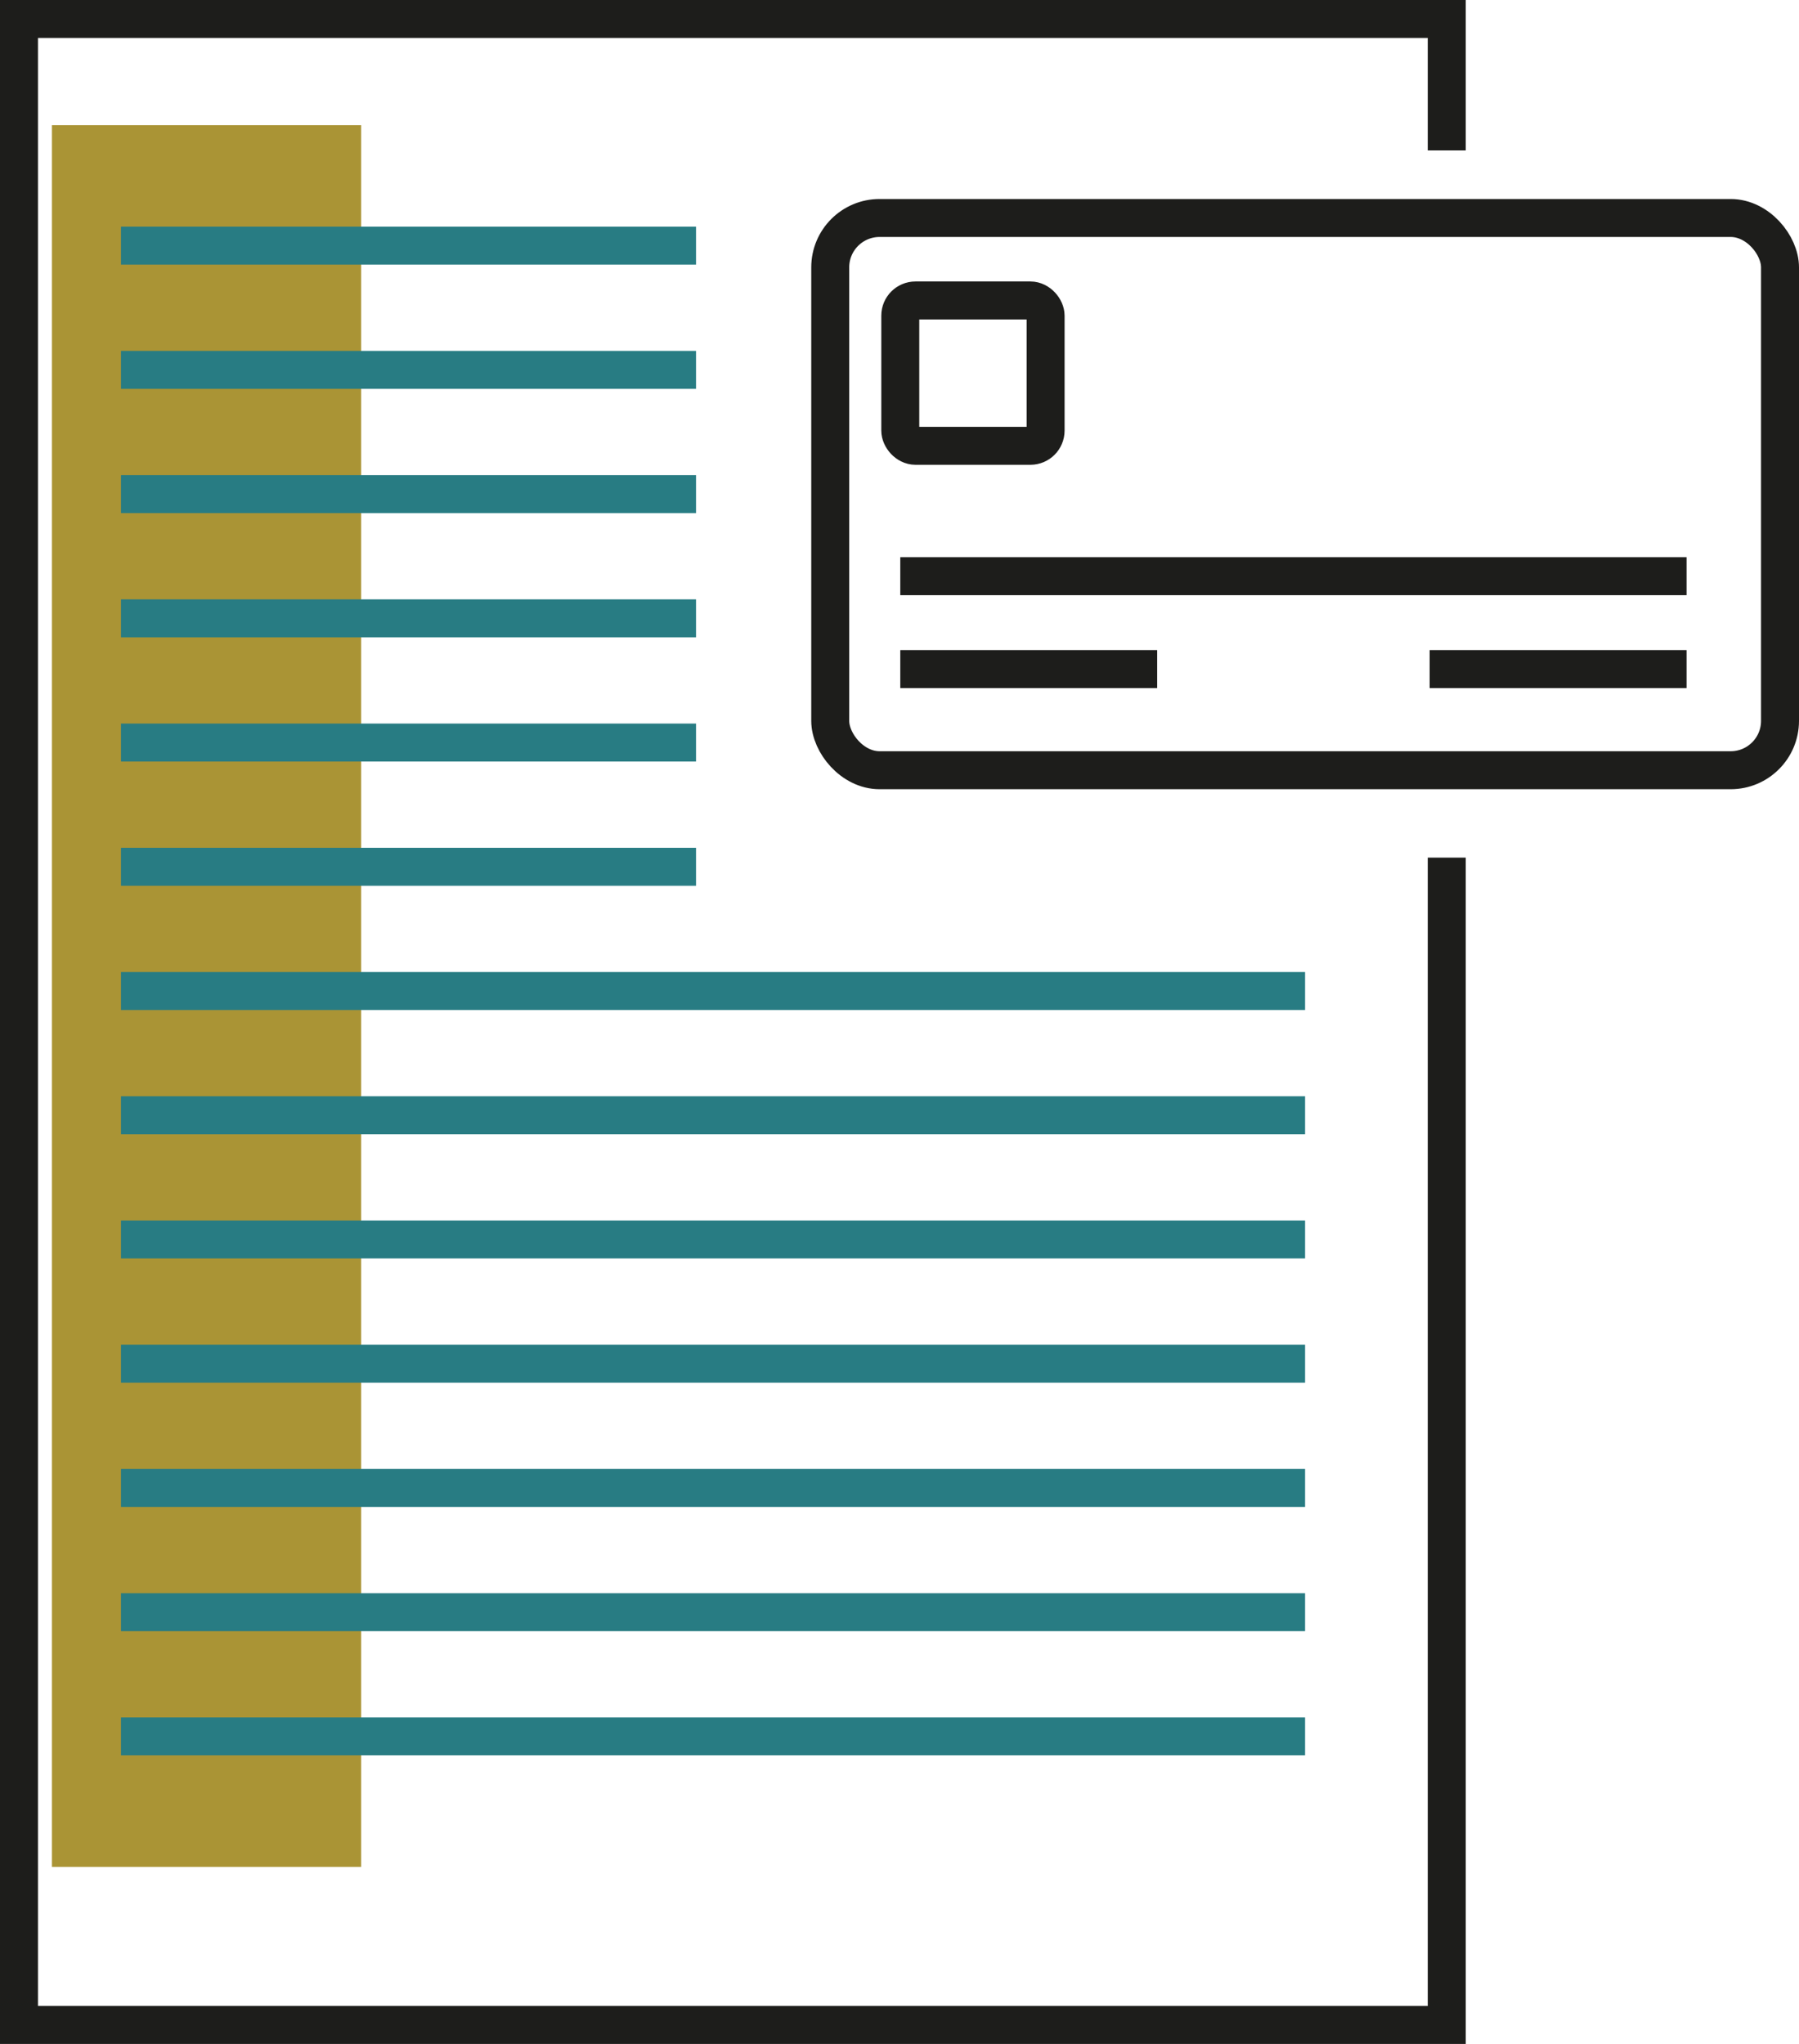
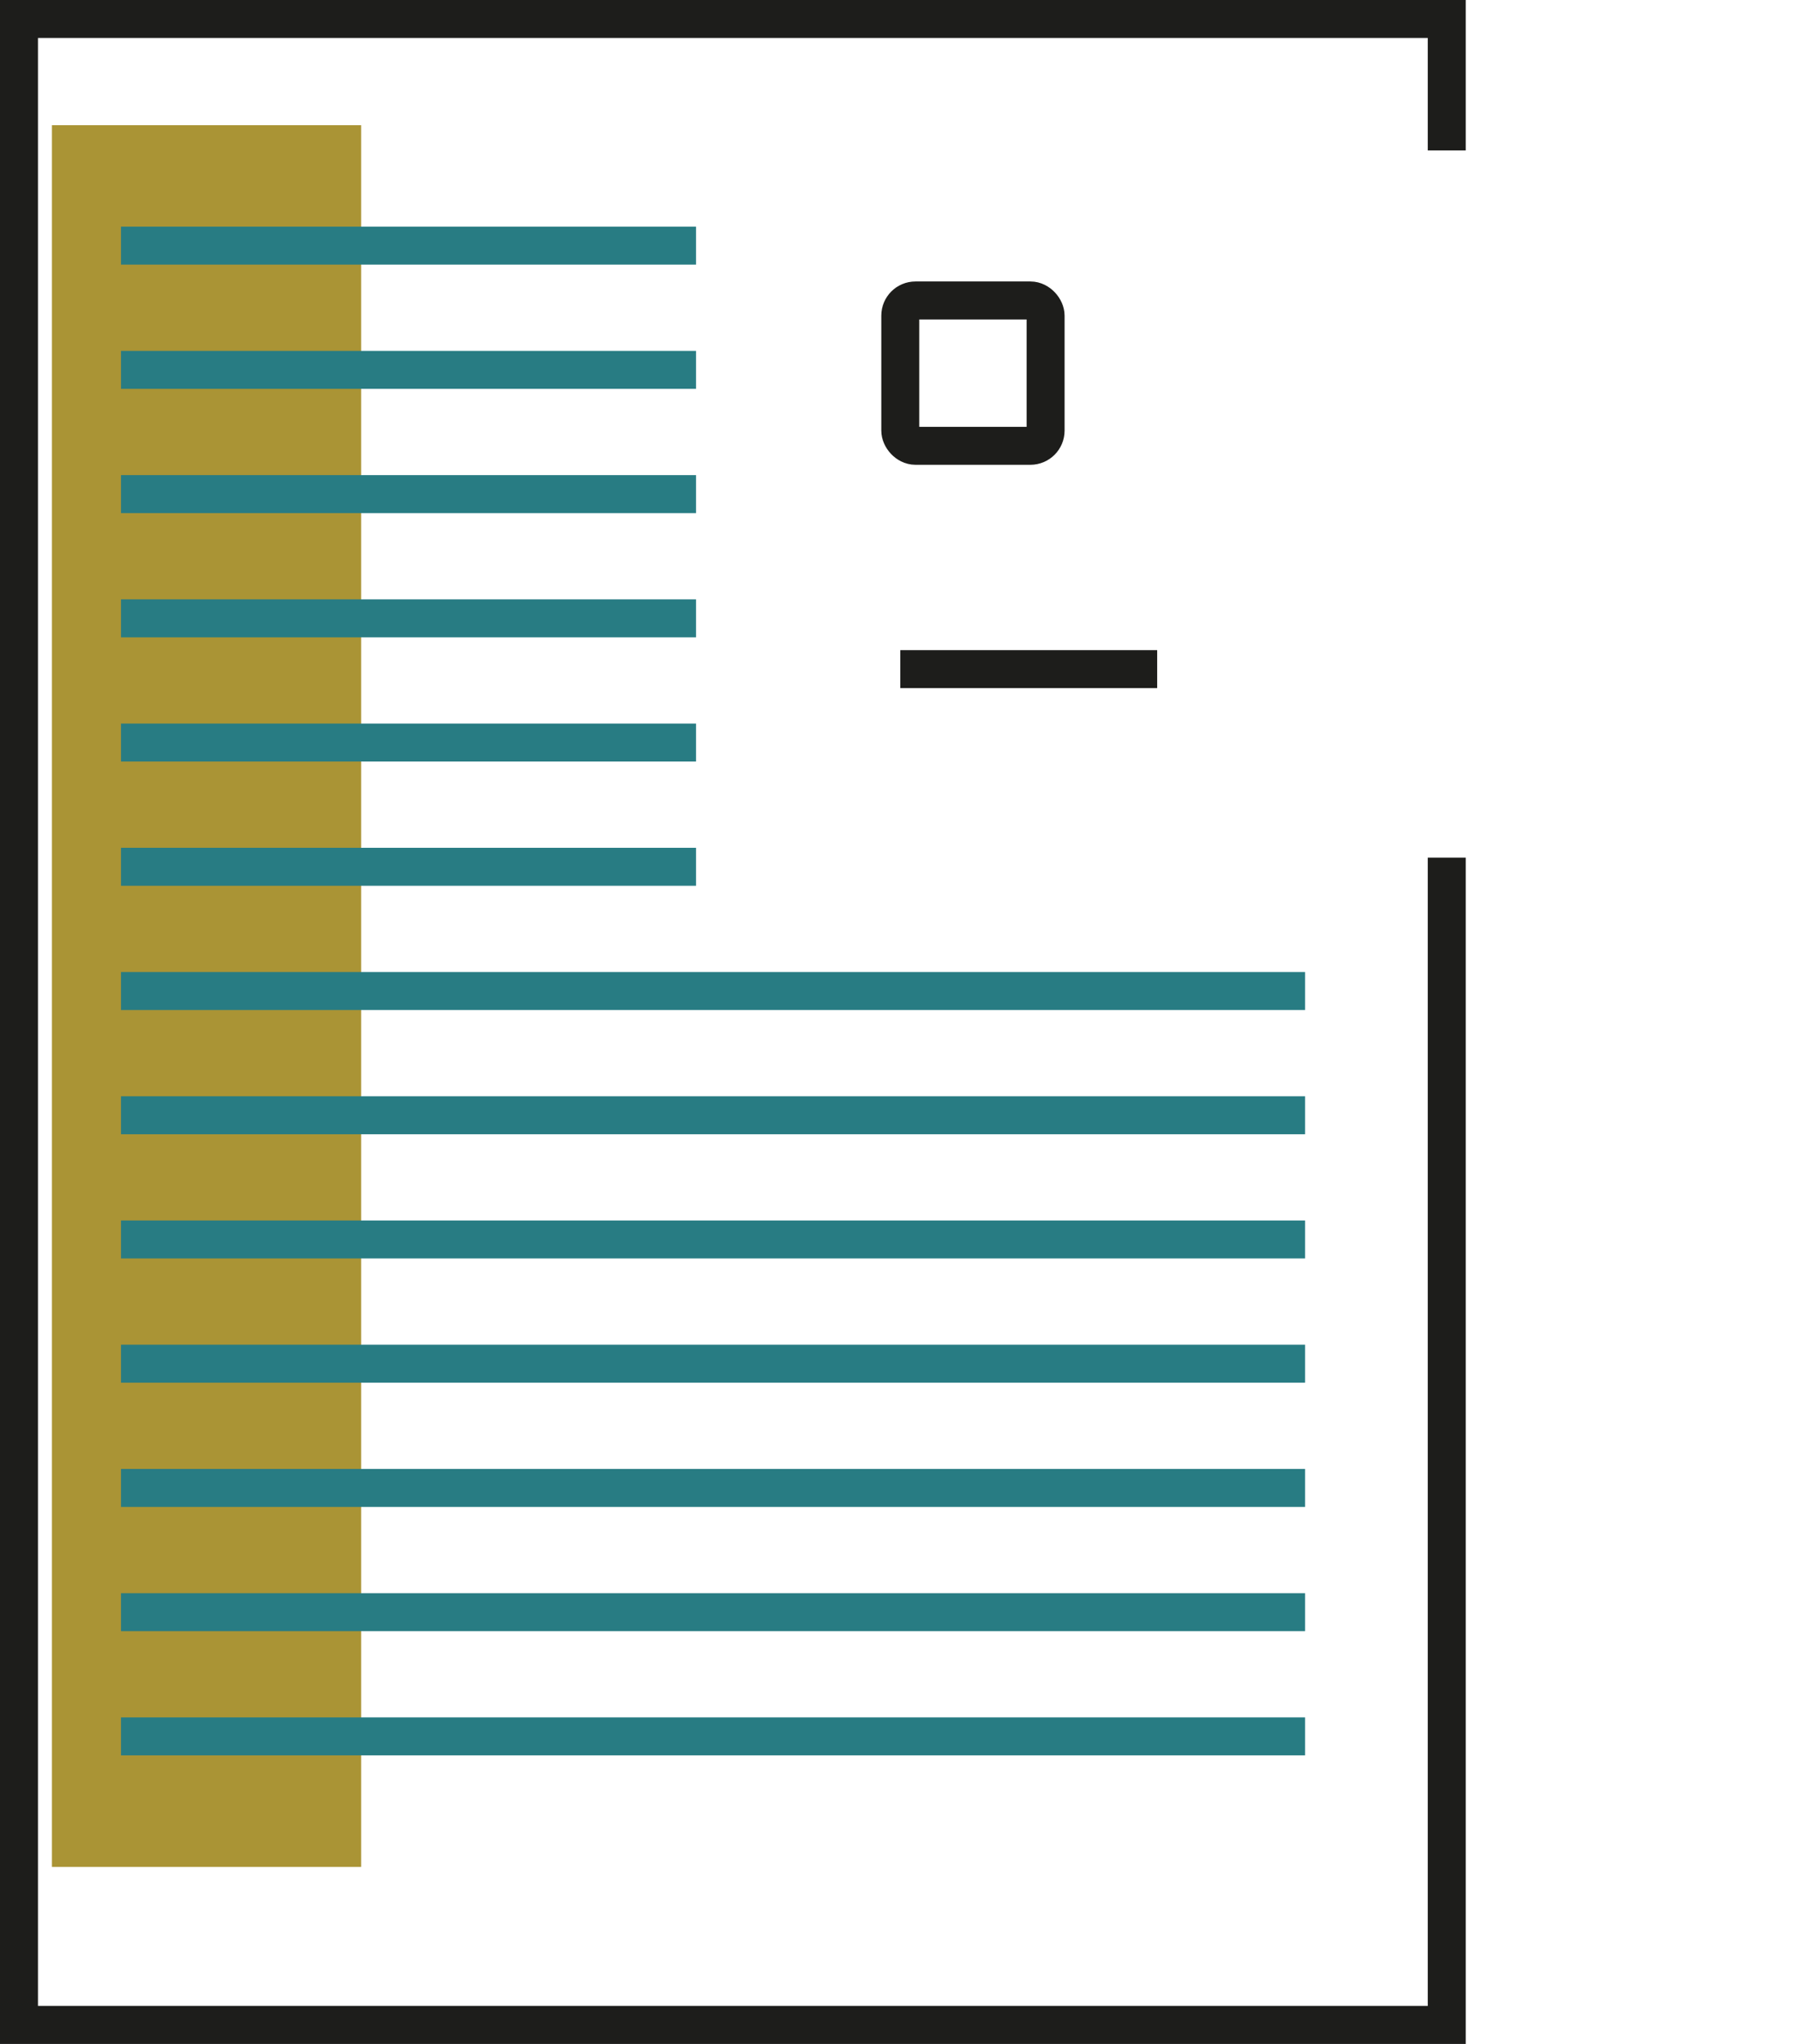
<svg xmlns="http://www.w3.org/2000/svg" width="473.87" height="538.3" viewBox="0 0 473.87 538.3">
  <g id="WL_Business-Administrative-Services-Document-Word-Processing-" transform="translate(-134.47 -118.36)">
    <rect id="Rectangle_1" data-name="Rectangle 1" width="81.44" height="458.7" transform="translate(148.15 151.33)" fill="#aa9435" />
    <path id="Path_1" data-name="Path 1" d="M515.55,344.23V651.66H139.47V123.36H515.55v34.62" fill="none" stroke="#1d1d1b" stroke-miterlimit="10" stroke-width="10" />
-     <rect id="Rectangle_2" data-name="Rectangle 2" width="250.18" height="145.44" rx="13" transform="translate(353.16 175.77)" fill="none" stroke="#1d1d1b" stroke-miterlimit="10" stroke-width="10" />
    <line id="Line_1" data-name="Line 1" x2="151.47" transform="translate(166.34 183.05)" fill="none" stroke="#287c83" stroke-miterlimit="10" stroke-width="10" />
    <line id="Line_2" data-name="Line 2" x2="151.47" transform="translate(166.34 215.77)" fill="none" stroke="#287c83" stroke-miterlimit="10" stroke-width="10" />
    <line id="Line_3" data-name="Line 3" x2="151.47" transform="translate(166.34 248.49)" fill="none" stroke="#287c83" stroke-miterlimit="10" stroke-width="10" />
    <line id="Line_4" data-name="Line 4" x2="151.47" transform="translate(166.34 281.21)" fill="none" stroke="#287c83" stroke-miterlimit="10" stroke-width="10" />
    <line id="Line_5" data-name="Line 5" x2="151.47" transform="translate(166.34 313.92)" fill="none" stroke="#287c83" stroke-miterlimit="10" stroke-width="10" />
    <line id="Line_6" data-name="Line 6" x2="151.47" transform="translate(166.34 346.64)" fill="none" stroke="#287c83" stroke-miterlimit="10" stroke-width="10" />
    <line id="Line_7" data-name="Line 7" x2="311.9" transform="translate(166.34 379.36)" fill="none" stroke="#287c83" stroke-miterlimit="10" stroke-width="10" />
    <line id="Line_8" data-name="Line 8" x2="311.9" transform="translate(166.34 412.08)" fill="none" stroke="#287c83" stroke-miterlimit="10" stroke-width="10" />
    <line id="Line_9" data-name="Line 9" x2="311.9" transform="translate(166.34 444.79)" fill="none" stroke="#287c83" stroke-miterlimit="10" stroke-width="10" />
    <line id="Line_10" data-name="Line 10" x2="311.9" transform="translate(166.34 477.51)" fill="none" stroke="#287c83" stroke-miterlimit="10" stroke-width="10" />
    <line id="Line_11" data-name="Line 11" x2="311.9" transform="translate(166.34 510.23)" fill="none" stroke="#287c83" stroke-miterlimit="10" stroke-width="10" />
    <line id="Line_12" data-name="Line 12" x2="311.9" transform="translate(166.34 542.95)" fill="none" stroke="#287c83" stroke-miterlimit="10" stroke-width="10" />
    <line id="Line_13" data-name="Line 13" x2="311.9" transform="translate(166.34 575.66)" fill="none" stroke="#287c83" stroke-miterlimit="10" stroke-width="10" />
    <rect id="Rectangle_3" data-name="Rectangle 3" width="38.28" height="38.28" rx="4" transform="translate(371.61 197.49)" fill="none" stroke="#1d1d1b" stroke-miterlimit="10" stroke-width="10" />
-     <line id="Line_14" data-name="Line 14" x2="207.11" transform="translate(371.61 270.11)" fill="none" stroke="#1d1d1b" stroke-miterlimit="10" stroke-width="10" />
    <line id="Line_15" data-name="Line 15" x2="67.67" transform="translate(371.61 294.58)" fill="none" stroke="#1d1d1b" stroke-miterlimit="10" stroke-width="10" />
-     <line id="Line_16" data-name="Line 16" x2="67.67" transform="translate(511.05 294.58)" fill="none" stroke="#1d1d1b" stroke-miterlimit="10" stroke-width="10" />
  </g>
</svg>